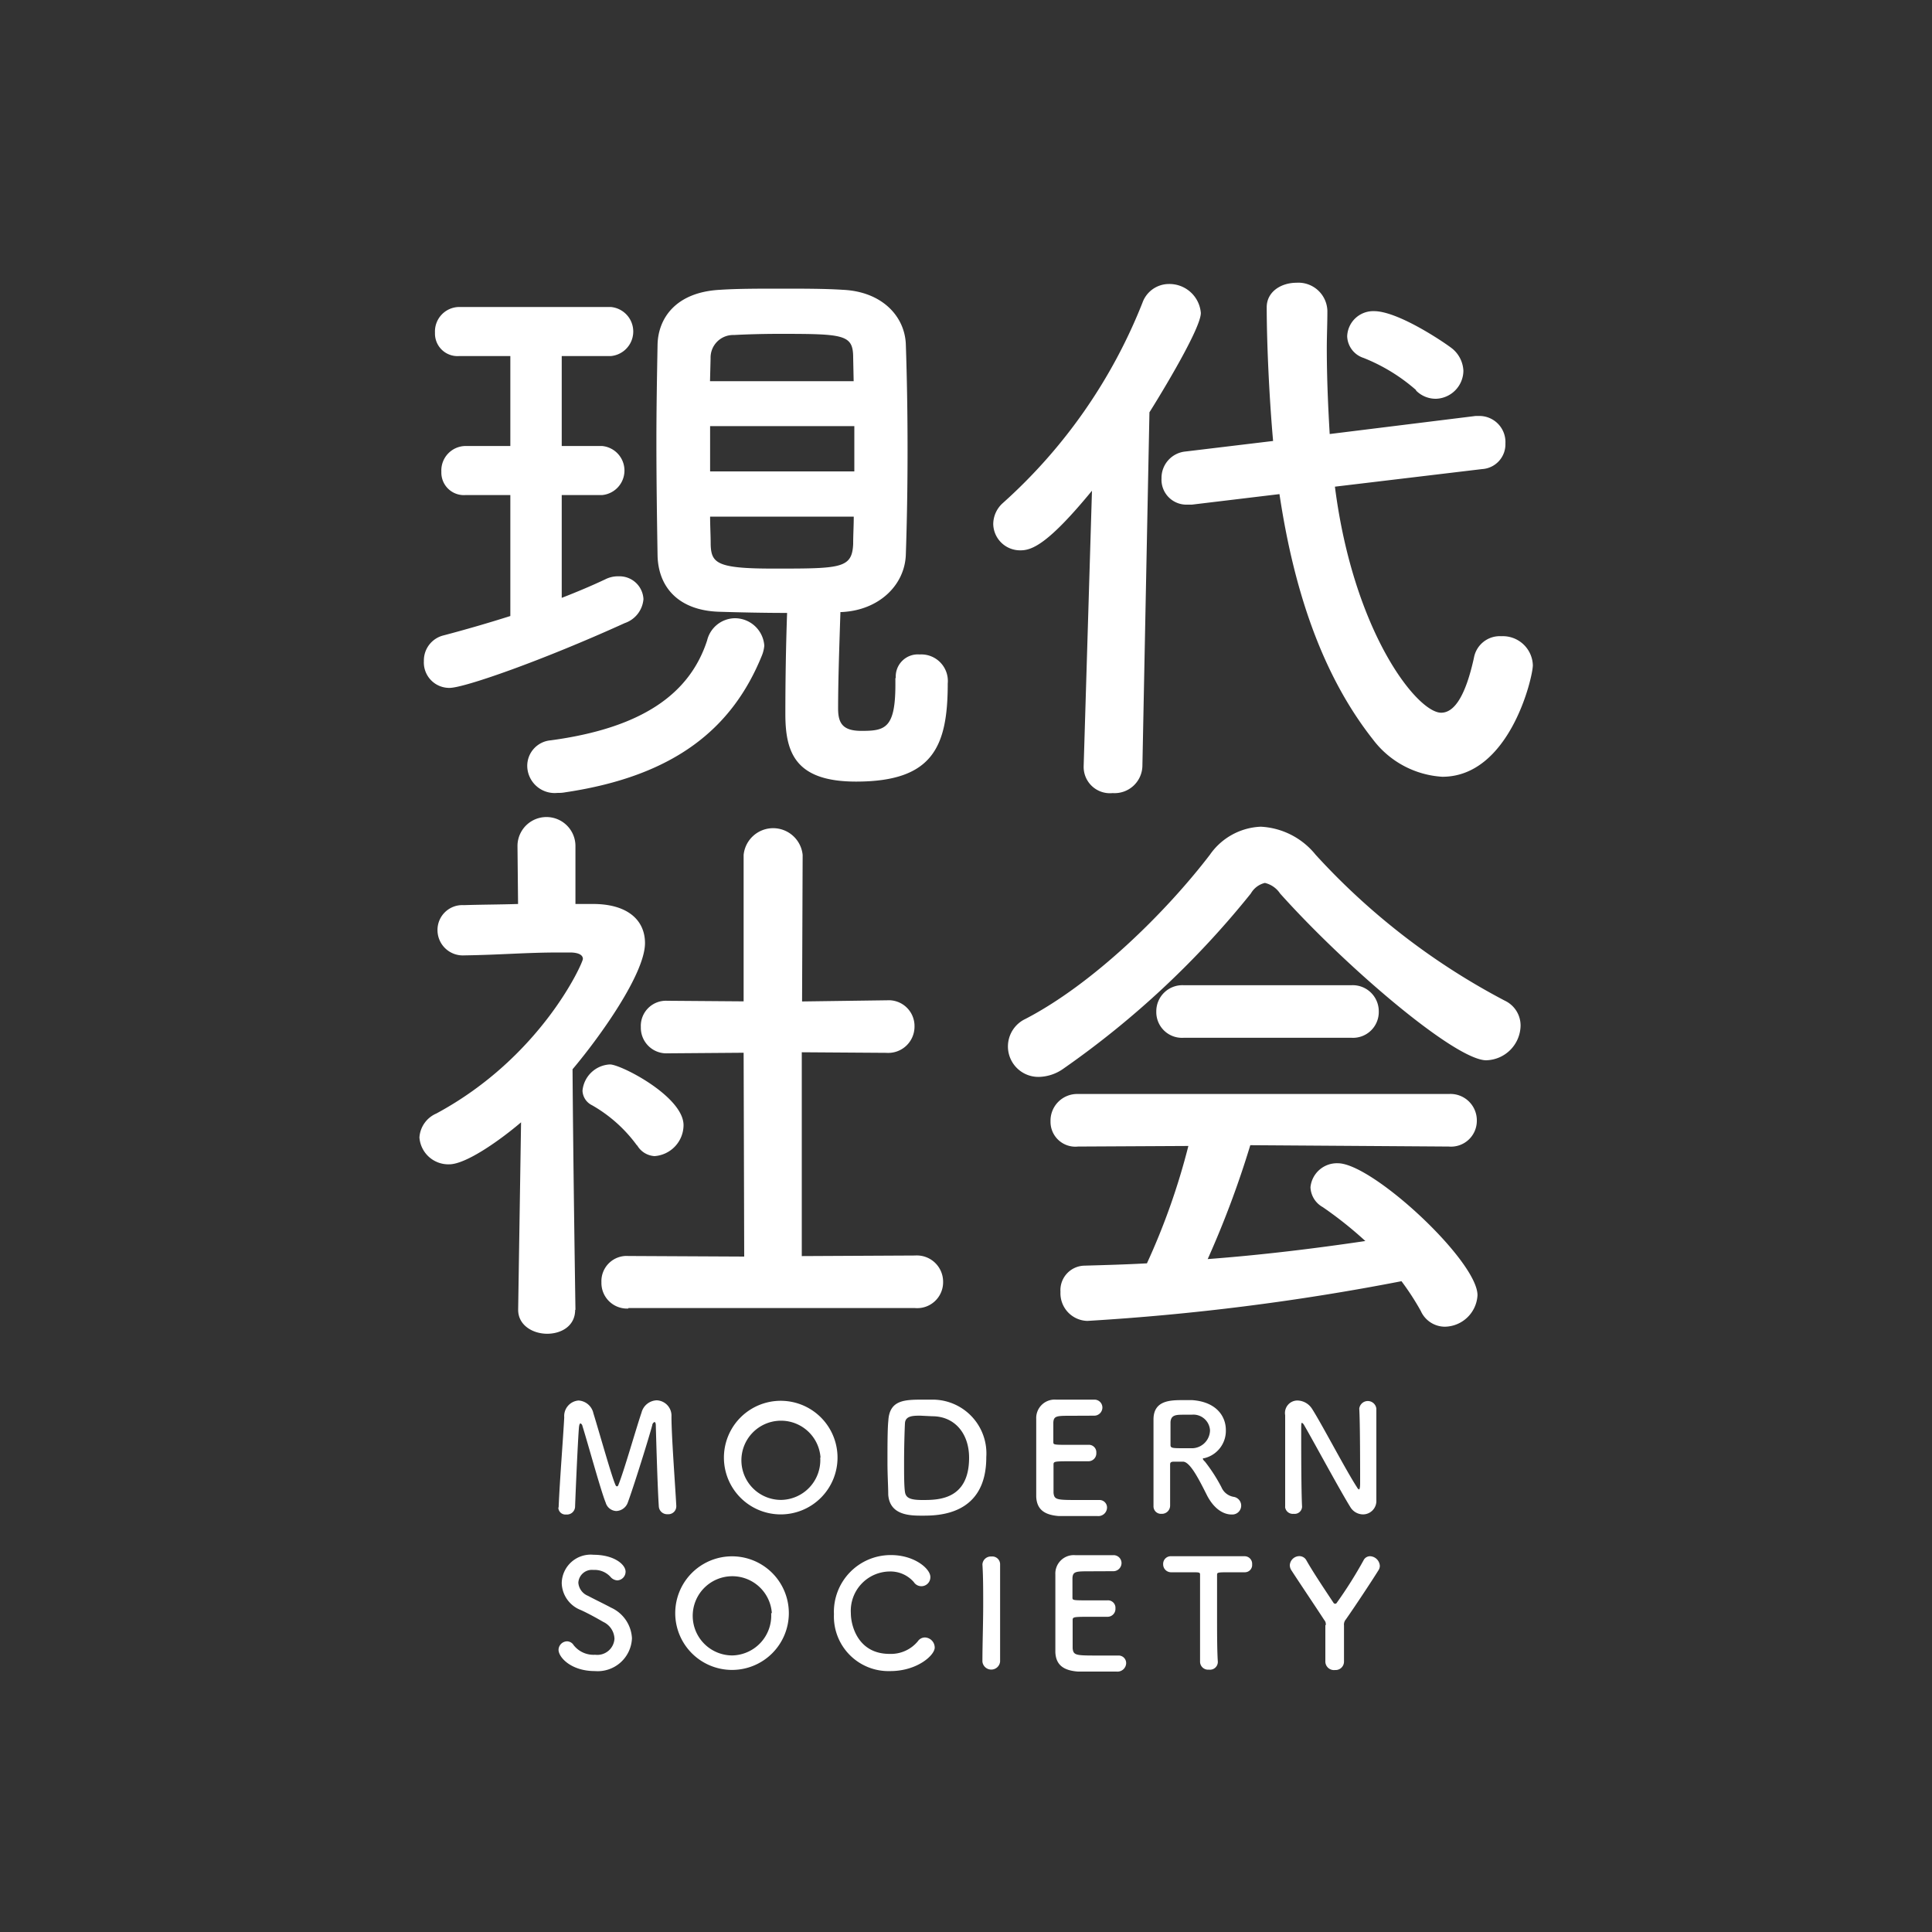
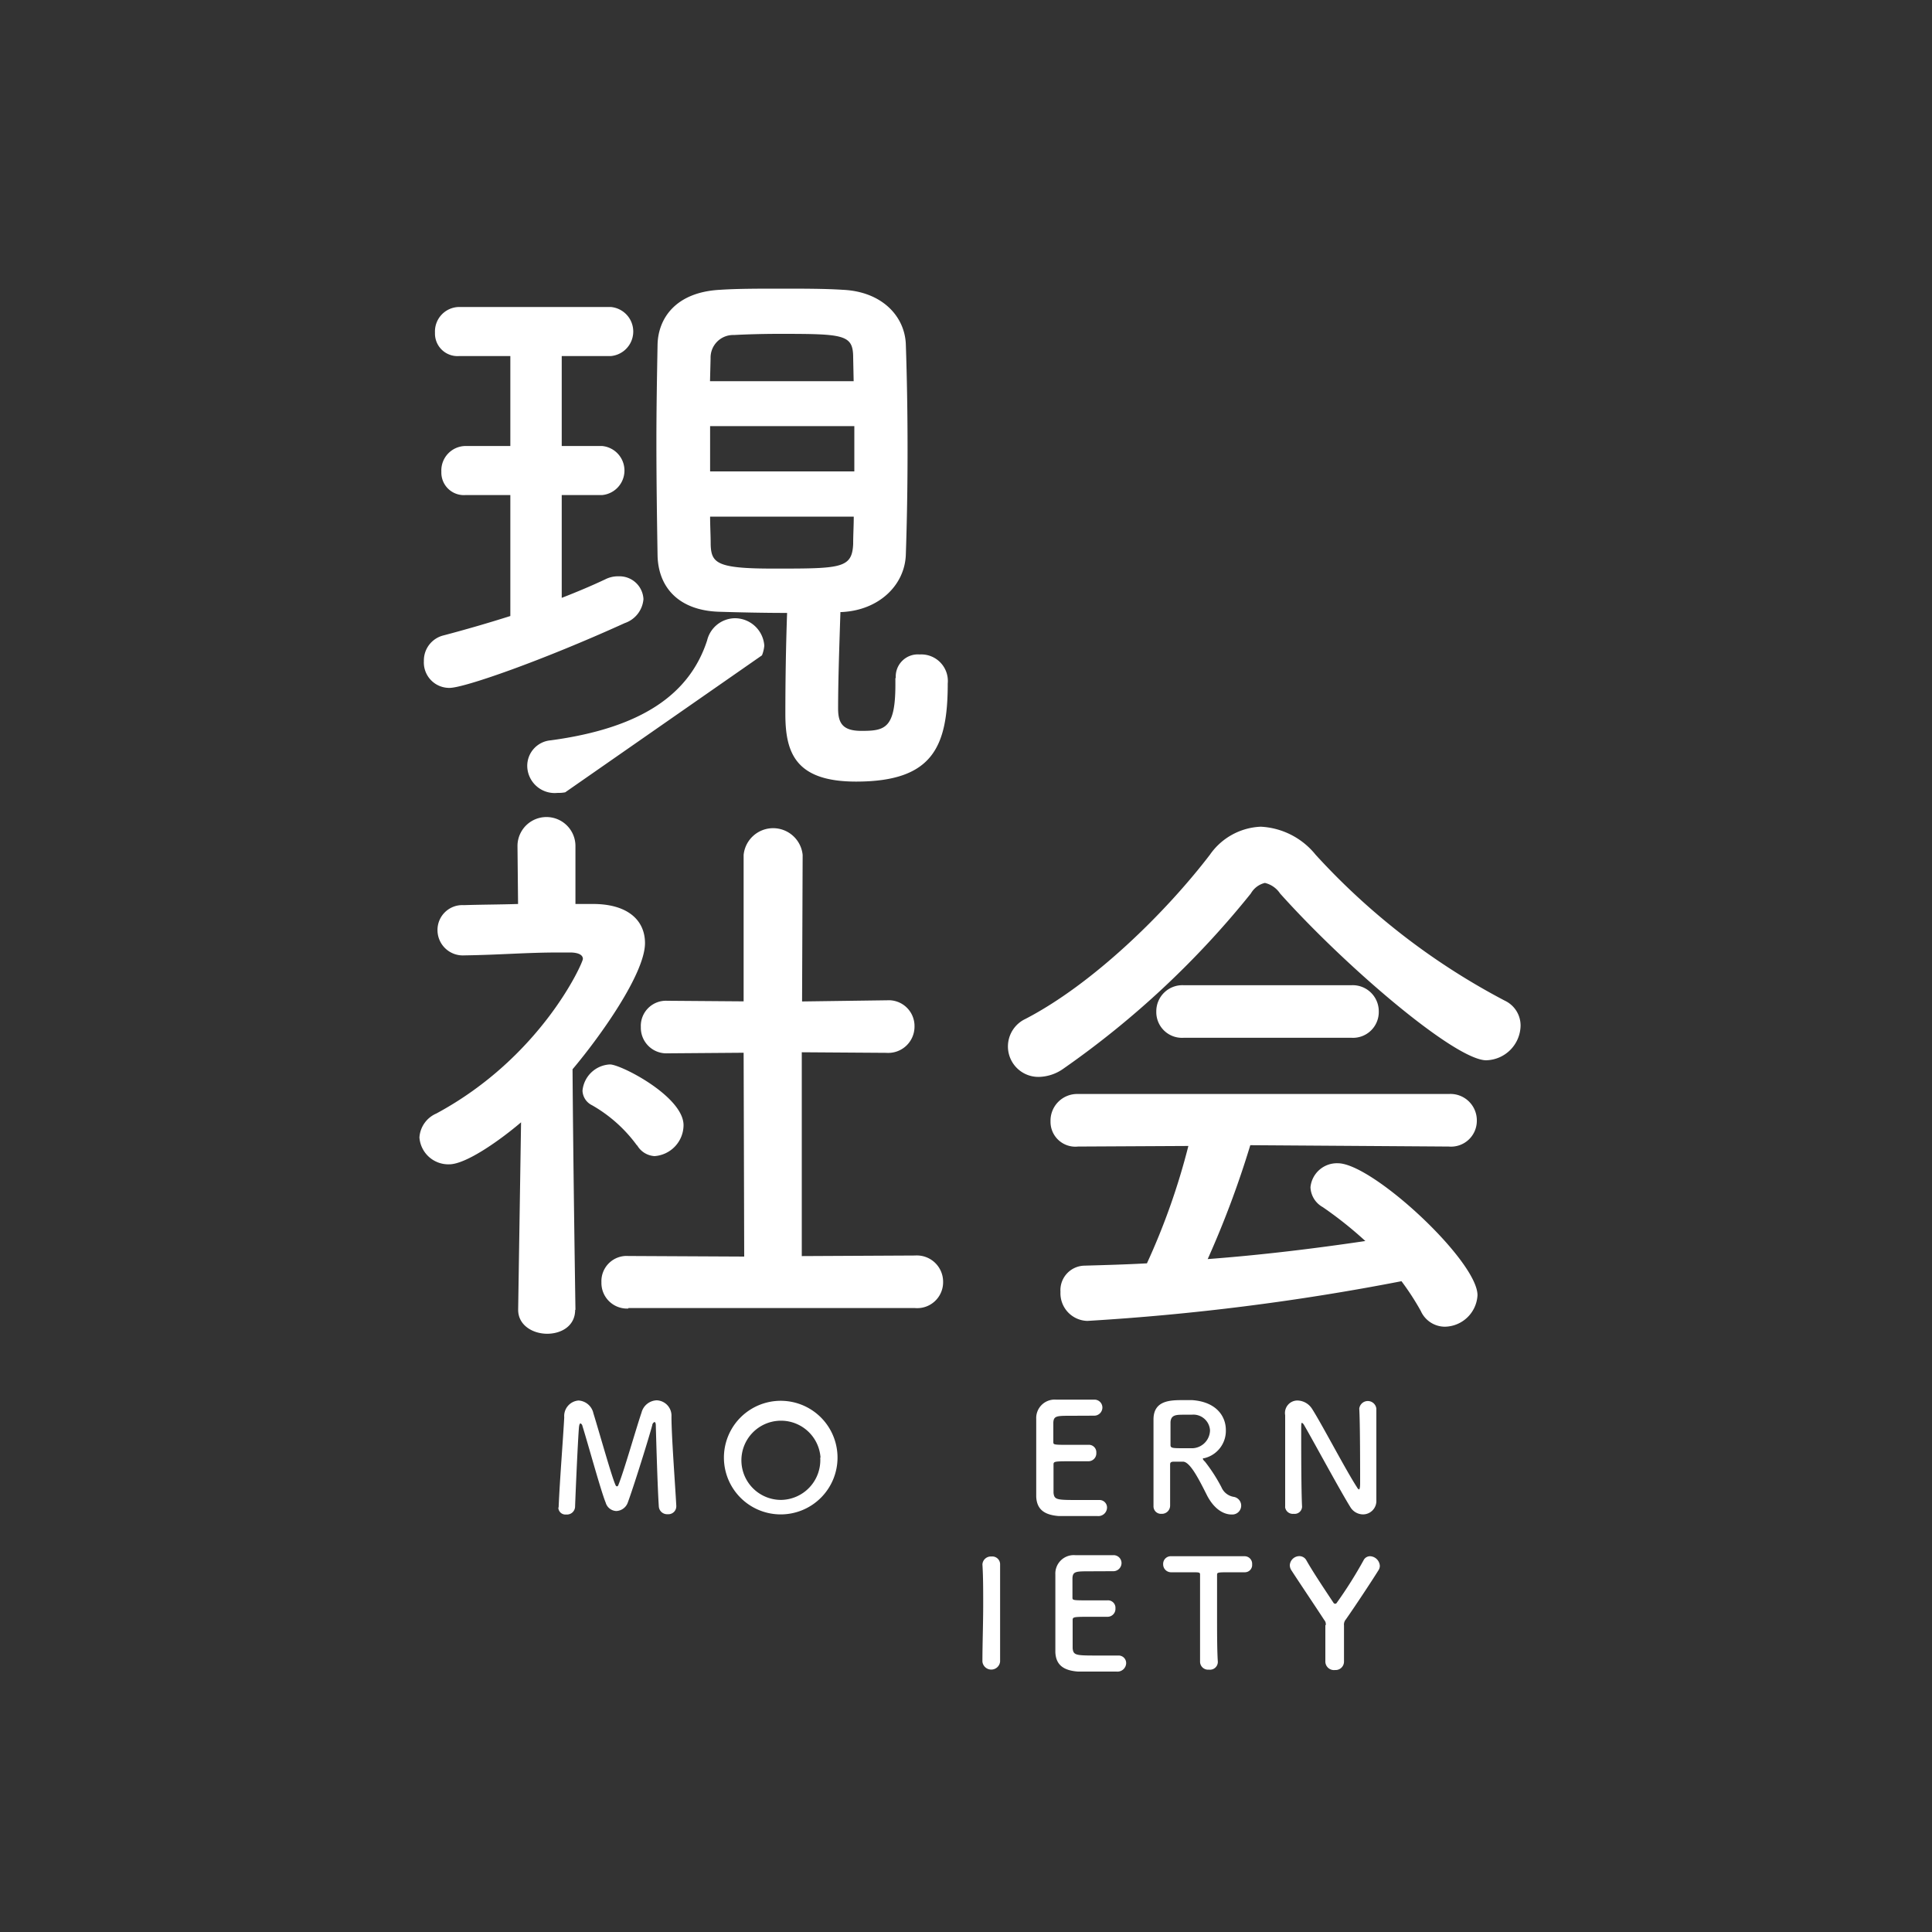
<svg xmlns="http://www.w3.org/2000/svg" id="レイヤー_1" data-name="レイヤー 1" viewBox="0 0 200 200">
  <rect x="0" y="0" width="200" height="200" fill="#333333" stroke="none" />
  <defs>
    <style>.cls-1{fill:none;}.cls-2{fill:#fff;}</style>
  </defs>
  <title>gendai</title>
  <circle class="cls-1" cx="100" cy="100" r="100" />
-   <path class="cls-2" d="M1112,1227.45h-4.66a2.33,2.33,0,0,1-2.48-2.42,2.53,2.53,0,0,1,2.48-2.66H1112v-9.31h-5.32a2.33,2.33,0,0,1-2.48-2.42,2.53,2.53,0,0,1,2.48-2.66h15.72a2.55,2.55,0,0,1,0,5.08h-5.08v9.31h4.17a2.55,2.55,0,0,1,0,5.08h-4.17v10.64c1.57-.61,3.14-1.27,4.53-1.93a2.9,2.9,0,0,1,1.39-.3,2.48,2.48,0,0,1,2.54,2.36,2.86,2.86,0,0,1-1.93,2.48c-8.52,3.87-16.62,6.71-18.14,6.71a2.63,2.63,0,0,1-2.66-2.78,2.67,2.67,0,0,1,2.06-2.66q3.45-.91,6.89-2v-12.51Zm5.68,30.77a3.71,3.71,0,0,1-.79.06,2.84,2.84,0,0,1-3.14-2.78,2.65,2.65,0,0,1,2.42-2.66c9.43-1.27,14.39-4.78,16.2-10.34a3,3,0,0,1,2.84-2.3,3.05,3.05,0,0,1,3.08,2.84,3.58,3.58,0,0,1-.24,1C1135,1251.57,1129.05,1256.53,1117.68,1258.22Zm34.22-11.85a2.29,2.29,0,0,1,2.48-2.42,2.75,2.75,0,0,1,2.9,3c0,6.59-1.57,10.16-9.49,10.16-6.29,0-7.32-3-7.32-7,0-3.51.06-7.13,0.18-10.46-2.48,0-5-.06-7-0.12-4.23-.12-6.35-2.54-6.41-5.86-0.06-3.69-.12-7.74-0.12-11.79,0-3.33.06-6.71,0.12-10,0.06-2.72,1.87-5.44,6.47-5.68,1.75-.12,4.05-0.12,6.29-0.12s4.59,0,6.41.12c4.05,0.18,6.41,2.72,6.53,5.62,0.12,3.51.18,7.19,0.18,10.94s-0.06,7.38-.18,10.88c-0.12,3.14-2.78,5.74-6.65,5.92h-0.12c-0.12,3.69-.24,7.13-0.24,10,0,1.57.54,2.3,2.42,2.3,2.42,0,3.51-.24,3.51-4.78v-0.67Zm-4.41-33.13c0-2.42-.91-2.48-7.68-2.48-1.81,0-3.57.06-4.66,0.12a2.34,2.34,0,0,0-2.42,2.42l-0.06,2.36h14.87Zm0.12,7.07h-14.93V1225h14.93v-4.72Zm-14.93,9.37c0,1,.06,1.93.06,2.9,0.06,1.93.67,2.48,6.47,2.48,7,0,8.16,0,8.28-2.54,0-1,.06-1.87.06-2.84h-14.87Z" transform="translate(-1059.17 -1176.2)" />
-   <path class="cls-2" d="M1172.21,1227c-4.47,5.44-6.17,6.17-7.38,6.17a2.78,2.78,0,0,1-2.84-2.72,2.94,2.94,0,0,1,1-2.18,54.94,54.94,0,0,0,14.45-20.74,2.91,2.91,0,0,1,2.72-1.93,3.26,3.26,0,0,1,3.32,3c0,1.81-5.2,10.1-5.32,10.28l-0.73,36.64a2.88,2.88,0,0,1-3.08,2.78,2.72,2.72,0,0,1-3-2.66v-0.12Zm25.15-.42c1.93,15.11,8.52,23.4,11,23.4,1.39,0,2.54-1.81,3.39-5.68a2.72,2.72,0,0,1,2.84-2.24,3.11,3.11,0,0,1,3.26,3c0,1.27-2.42,11.55-9.37,11.55a9.72,9.72,0,0,1-7.19-3.87c-5.38-6.83-8.22-15.72-9.67-25.39l-9.07,1.09h-0.48a2.58,2.58,0,0,1-2.66-2.72,2.74,2.74,0,0,1,2.48-2.78l9.07-1.09c-0.42-4.72-.66-10.34-0.66-13.84,0-1.63,1.51-2.54,3.08-2.54a3,3,0,0,1,3.2,2.9v0.06c0,1.27-.06,2.54-0.06,3.81,0,2.9.12,5.86,0.3,8.89l15.11-1.87h0.36a2.7,2.7,0,0,1,2.72,2.84,2.57,2.57,0,0,1-2.42,2.66Zm8.4-10a18.69,18.69,0,0,0-5.44-3.33,2.44,2.44,0,0,1-1.69-2.24,2.7,2.7,0,0,1,2.78-2.6c2.6,0,7.68,3.51,8.16,3.93a3.15,3.15,0,0,1,1.09,2.24,2.93,2.93,0,0,1-2.84,2.9A2.86,2.86,0,0,1,1205.76,1216.63Z" transform="translate(-1059.17 -1176.2)" />
+   <path class="cls-2" d="M1112,1227.45h-4.66a2.33,2.33,0,0,1-2.48-2.42,2.53,2.53,0,0,1,2.48-2.66H1112v-9.31h-5.32a2.33,2.33,0,0,1-2.48-2.42,2.53,2.53,0,0,1,2.48-2.66h15.72a2.55,2.55,0,0,1,0,5.08h-5.08v9.31h4.17a2.55,2.55,0,0,1,0,5.08h-4.17v10.64c1.57-.61,3.14-1.27,4.53-1.93a2.9,2.9,0,0,1,1.39-.3,2.48,2.48,0,0,1,2.54,2.36,2.86,2.86,0,0,1-1.93,2.48c-8.52,3.87-16.62,6.71-18.14,6.71a2.63,2.63,0,0,1-2.66-2.78,2.67,2.67,0,0,1,2.06-2.66q3.45-.91,6.89-2v-12.51Zm5.68,30.77a3.71,3.71,0,0,1-.79.06,2.84,2.84,0,0,1-3.14-2.78,2.65,2.65,0,0,1,2.42-2.66c9.43-1.27,14.39-4.78,16.2-10.34a3,3,0,0,1,2.84-2.3,3.05,3.05,0,0,1,3.08,2.84,3.58,3.58,0,0,1-.24,1Zm34.22-11.85a2.29,2.29,0,0,1,2.48-2.42,2.75,2.75,0,0,1,2.9,3c0,6.59-1.57,10.16-9.49,10.16-6.29,0-7.32-3-7.32-7,0-3.51.06-7.13,0.18-10.46-2.48,0-5-.06-7-0.12-4.23-.12-6.35-2.54-6.41-5.86-0.06-3.69-.12-7.74-0.12-11.79,0-3.33.06-6.71,0.12-10,0.06-2.72,1.87-5.44,6.47-5.68,1.75-.12,4.05-0.12,6.29-0.12s4.59,0,6.41.12c4.05,0.18,6.41,2.72,6.53,5.62,0.12,3.51.18,7.19,0.18,10.94s-0.06,7.38-.18,10.88c-0.12,3.14-2.78,5.74-6.65,5.92h-0.12c-0.12,3.69-.24,7.13-0.24,10,0,1.57.54,2.3,2.42,2.3,2.42,0,3.51-.24,3.51-4.78v-0.67Zm-4.41-33.13c0-2.42-.91-2.48-7.68-2.48-1.81,0-3.57.06-4.66,0.12a2.34,2.34,0,0,0-2.42,2.42l-0.06,2.36h14.87Zm0.12,7.07h-14.93V1225h14.93v-4.72Zm-14.93,9.37c0,1,.06,1.93.06,2.9,0.06,1.93.67,2.48,6.47,2.48,7,0,8.16,0,8.28-2.54,0-1,.06-1.87.06-2.84h-14.87Z" transform="translate(-1059.17 -1176.2)" />
  <path class="cls-2" d="M1118.71,1311.79c0,1.69-1.45,2.48-2.9,2.48s-3-.85-3-2.48v-0.06l0.3-19.35c-2.12,1.81-5.68,4.35-7.44,4.35a3,3,0,0,1-3.08-2.78,2.9,2.9,0,0,1,1.75-2.48c10.88-5.86,15.17-15.6,15.17-16,0-.6-0.91-0.67-1.33-0.67h-1.09c-3.45,0-6,.24-9.79.3h-0.06a2.62,2.62,0,0,1-2.78-2.6,2.57,2.57,0,0,1,2.72-2.6c1.87-.06,3.75-0.06,5.62-0.12l-0.06-6a3,3,0,0,1,6,0v6h2c3.51,0.06,5.2,1.75,5.2,4.05,0,3.14-4.59,9.61-7.5,13.06,0.06,9.37.3,24.85,0.3,24.85v0.06Zm6.41-17a14.88,14.88,0,0,0-4.65-4.17,1.75,1.75,0,0,1-1-1.51,3,3,0,0,1,2.84-2.72c1.15,0,7.62,3.33,7.62,6.29a3.23,3.23,0,0,1-3,3.2A2.23,2.23,0,0,1,1125.12,1294.75Zm-0.91,16.87a2.65,2.65,0,0,1-2.78-2.72,2.61,2.61,0,0,1,2.78-2.72l12,0.06-0.06-21.1-7.86.06a2.65,2.65,0,0,1-2.78-2.72,2.6,2.6,0,0,1,2.72-2.72h0.06l7.86,0.06V1264.7a3.07,3.07,0,0,1,6.11,0l-0.06,15.17,8.77-.12H1151a2.67,2.67,0,0,1,2.84,2.72,2.72,2.72,0,0,1-2.9,2.72l-8.77-.06v21.1l11.73-.06a2.72,2.72,0,0,1,2.9,2.72,2.68,2.68,0,0,1-2.9,2.72h-29.68Z" transform="translate(-1059.17 -1176.2)" />
  <path class="cls-2" d="M1191.68,1268.69a2.6,2.6,0,0,0-1.57-1.09,2.29,2.29,0,0,0-1.45,1.09,93.28,93.28,0,0,1-19.41,18.14,4.53,4.53,0,0,1-2.54.85,3.15,3.15,0,0,1-1.39-6c7-3.63,14.51-11,19.1-17a6.75,6.75,0,0,1,5.26-2.9,7.79,7.79,0,0,1,5.68,2.9,71.31,71.31,0,0,0,19.59,15.11,2.84,2.84,0,0,1,1.63,2.6,3.65,3.65,0,0,1-3.57,3.57C1209.75,1285.92,1198.39,1276.19,1191.68,1268.69Zm-3.08,26.06a99.37,99.37,0,0,1-4.41,11.79c5.56-.42,11.06-1.09,16.32-1.87a40.18,40.18,0,0,0-4.41-3.51,2.46,2.46,0,0,1-1.27-2.06,2.75,2.75,0,0,1,2.84-2.48c3.57,0,14.45,10.1,14.45,13.66a3.44,3.44,0,0,1-3.39,3.26,2.74,2.74,0,0,1-2.48-1.63,27,27,0,0,0-2-3.08,247.48,247.48,0,0,1-32.52,4.11,2.86,2.86,0,0,1-2.78-3,2.54,2.54,0,0,1,2.48-2.72c2.12-.06,4.29-0.12,6.47-0.24a70.35,70.35,0,0,0,4.29-12.15l-11.43.06a2.57,2.57,0,0,1-2.84-2.6,2.76,2.76,0,0,1,2.84-2.84h38.39a2.73,2.73,0,0,1,2.9,2.78,2.67,2.67,0,0,1-2.9,2.66Zm-6.89-11.12a2.66,2.66,0,0,1-2.84-2.72,2.7,2.7,0,0,1,2.84-2.72h17.35a2.7,2.7,0,0,1,2.84,2.72,2.67,2.67,0,0,1-2.84,2.72H1181.7Z" transform="translate(-1059.17 -1176.2)" />
  <path class="cls-2" d="M1117,1332.23c0.11-2.71.46-7.06,0.58-9.31a1.61,1.61,0,0,1,1.48-1.74,1.68,1.68,0,0,1,1.54,1.33c0.58,1.86,1.92,6.66,2.29,7.42a0.19,0.19,0,0,0,.15.14,0.18,0.18,0,0,0,.14-0.14c0.58-1.42,1.8-5.73,2.4-7.5a1.69,1.69,0,0,1,1.57-1.27,1.59,1.59,0,0,1,1.53,1.69c0,2,.38,7,0.5,9.23v0.06a0.82,0.82,0,0,1-.89.81,0.86,0.86,0,0,1-.92-0.81c-0.15-2.21-.31-8.36-0.31-8.36,0-.26-0.06-0.37-0.14-0.37a0.4,0.4,0,0,0-.23.33c-0.34,1.29-1.91,6.32-2.53,8a1.32,1.32,0,0,1-1.19.88,1.19,1.19,0,0,1-1.1-.87c-0.49-1.18-1.83-6.09-2.4-7.91a0.39,0.39,0,0,0-.2-0.29c-0.08,0-.14.12-0.17,0.45-0.11,1.36-.32,6.07-0.4,8.21a0.84,0.84,0,0,1-.92.77,0.73,0.73,0,0,1-.81-0.7v0Z" transform="translate(-1059.17 -1176.2)" />
  <path class="cls-2" d="M1134.11,1327.09a5.88,5.88,0,1,1,11.76,0A5.88,5.88,0,1,1,1134.11,1327.09Zm10,0a4.1,4.1,0,1,0-4.09,4.38A4.12,4.12,0,0,0,1144.08,1327.09Z" transform="translate(-1059.17 -1176.2)" />
-   <path class="cls-2" d="M1154.66,1333.1c-1.22,0-3.39,0-3.54-2.18,0-.76-0.08-2-0.08-3.31,0-1.7,0-3.5.09-4.34,0.12-2.12,1.63-2.18,3.52-2.18,0.47,0,.93,0,1.16,0a5.57,5.57,0,0,1,5.46,5.95C1161.28,1333.09,1156.25,1333.1,1154.66,1333.1Zm-0.21-10.35c-0.73,0-1.56,0-1.6.79s-0.09,2.43-.09,4.1c0,1.22,0,2.37.09,3s0.55,0.84,1.82.84c1.6,0,4.82,0,4.82-4.38,0-2.49-1.48-4.29-3.81-4.29Z" transform="translate(-1059.17 -1176.2)" />
  <path class="cls-2" d="M1170.1,1322.76c-1.53,0-1.85,0-1.89.7,0,0.37,0,1.13,0,2,0,0.31,0,.31,1.89.31,0.7,0,1.43,0,1.71,0a0.77,0.77,0,0,1,.85.82,0.82,0.82,0,0,1-.81.88h-0.08c-0.38,0-1,0-1.54,0-1.89,0-2,0-2,.34,0,2.31,0,2.66,0,2.93,0.08,0.71.32,0.74,2.47,0.74,0.9,0,1.88,0,2.17,0h0.08a0.78,0.78,0,0,1,.82.79,0.9,0.9,0,0,1-1,.87c-0.2,0-1.08,0-2,0s-1.75,0-2,0c-1.4-.11-2.27-0.62-2.33-2,0-.65,0-1.8,0-3.05,0-1.89,0-4,0-5a1.91,1.91,0,0,1,2.06-2c0.27,0,1.14,0,2,0s1.71,0,1.94,0a0.82,0.82,0,0,1,.85.82,0.85,0.85,0,0,1-.9.84Z" transform="translate(-1059.17 -1176.2)" />
  <path class="cls-2" d="M1181.64,1327.51l-0.84,0c-0.29,0-.5,0-0.5.29,0,1.16,0,3.7,0,4.26a0.85,0.85,0,0,1-.9.85,0.77,0.77,0,0,1-.82-0.77v0c0-1.44,0-3.28,0-5,0-3.35,0-3.41,0-4,0-2,1.79-2,3.07-2,0.35,0,.7,0,0.93,0,2.47,0.17,3.49,1.64,3.49,3.1a2.91,2.91,0,0,1-2.23,2.91c-0.11,0-.15,0-0.15.09a0.83,0.83,0,0,0,.21.26,17,17,0,0,1,1.71,2.65,1.67,1.67,0,0,0,1.25,1,0.92,0.92,0,0,1-.18,1.83c-0.24,0-1.5,0-2.53-1.92C1183.27,1329.31,1182.37,1327.53,1181.64,1327.51Zm2.79-3.25a1.73,1.73,0,0,0-1.91-1.61c-0.2,0-.47,0-0.76,0-0.82,0-1.37,0-1.42.77,0,0.37,0,1.47,0,2.37,0,0.31.2,0.33,1.27,0.33,0.38,0,.78,0,1.05,0A1.89,1.89,0,0,0,1184.43,1324.26Z" transform="translate(-1059.17 -1176.2)" />
  <path class="cls-2" d="M1192.21,1332.19c0-1.6,0-3.47,0-5.25,0-1.55,0-3,0-4.18v-0.06a1.29,1.29,0,0,1,1.27-1.52,1.84,1.84,0,0,1,1.5.84c1,1.55,3.51,6.38,4.67,8.15a0.44,0.44,0,0,0,.21.22s0.11,0,.11-0.65c0-1.46,0-6.29-.09-7.71a0.89,0.89,0,0,1,1.77,0v0c0,1.08,0,2.59,0,4.13,0,2,0,4,0,5.34v0a1.39,1.39,0,0,1-1.39,1.47,1.55,1.55,0,0,1-1.31-.77c-1.07-1.72-3.92-7-4.75-8.42a0.69,0.69,0,0,0-.24-0.29c-0.09,0-.09.15-0.09,0.87,0,1.61,0,6.18.09,7.82v0a0.77,0.77,0,0,1-.87.73,0.8,0.8,0,0,1-.89-0.74h0Z" transform="translate(-1059.17 -1176.2)" />
-   <path class="cls-2" d="M1120.76,1349.19c-2.49,0-3.77-1.44-3.77-2.2a0.9,0.9,0,0,1,.89-0.88,0.82,0.82,0,0,1,.67.39,2.61,2.61,0,0,0,2.23,1,1.78,1.78,0,0,0,2-1.66,2,2,0,0,0-1.16-1.74c-0.67-.39-1.5-0.85-2.3-1.22a3.08,3.08,0,0,1-2-2.79,3,3,0,0,1,3.3-2.94c2.11,0,3.31,1,3.31,1.75a0.9,0.9,0,0,1-.85.9,1,1,0,0,1-.72-0.37,2.21,2.21,0,0,0-1.75-.71,1.41,1.41,0,0,0-1.57,1.32,1.59,1.59,0,0,0,1,1.36c0.63,0.34,1.68.84,2.38,1.22a3.68,3.68,0,0,1,2.17,3.17A3.55,3.55,0,0,1,1120.76,1349.19Z" transform="translate(-1059.17 -1176.2)" />
-   <path class="cls-2" d="M1129.07,1343.19a5.88,5.88,0,1,1,11.76,0A5.88,5.88,0,1,1,1129.07,1343.19Zm10,0a4.1,4.1,0,1,0-4.09,4.38A4.12,4.12,0,0,0,1139,1343.19Z" transform="translate(-1059.17 -1176.2)" />
-   <path class="cls-2" d="M1151.34,1349.19a5.65,5.65,0,0,1-5.84-5.88,5.88,5.88,0,0,1,5.91-6.13c2.43,0,4.07,1.42,4.07,2.26a0.93,0.93,0,0,1-1.71.54,3.2,3.2,0,0,0-2.52-1.1,4.07,4.07,0,0,0-4,4.32c0,1.3.75,4.21,4,4.21a3.62,3.62,0,0,0,2.93-1.3,0.89,0.89,0,0,1,.75-0.4,1.05,1.05,0,0,1,1,1C1156,1347.5,1154.15,1349.19,1151.34,1349.19Z" transform="translate(-1059.17 -1176.2)" />
  <path class="cls-2" d="M1162.7,1348.21a0.92,0.92,0,0,1-1.83,0v0c0-1.86.08-3.93,0.08-5.93,0-1.47,0-2.88-.08-4.13a0.87,0.87,0,0,1,.93-0.82,0.81,0.81,0,0,1,.9.76v0c0,1.29,0,2.74,0,4.24,0,1.94,0,3.95,0,5.85v0Z" transform="translate(-1059.17 -1176.2)" />
  <path class="cls-2" d="M1172.08,1338.86c-1.53,0-1.85,0-1.89.7,0,0.37,0,1.13,0,2,0,0.31,0,.31,1.89.31,0.7,0,1.43,0,1.71,0a0.77,0.77,0,0,1,.85.82,0.82,0.82,0,0,1-.81.88h-0.08c-0.38,0-1,0-1.54,0-1.89,0-2,0-2,.34,0,2.31,0,2.66,0,2.93,0.08,0.71.32,0.74,2.47,0.74,0.9,0,1.88,0,2.17,0h0.08a0.78,0.78,0,0,1,.82.79,0.9,0.9,0,0,1-1,.87c-0.2,0-1.08,0-2,0s-1.75,0-2,0c-1.4-.11-2.27-0.62-2.33-2,0-.65,0-1.8,0-3.05,0-1.89,0-4,0-5a1.91,1.91,0,0,1,2.06-2c0.27,0,1.14,0,2,0s1.71,0,1.94,0a0.82,0.82,0,0,1,.85.82,0.85,0.85,0,0,1-.9.84Z" transform="translate(-1059.17 -1176.2)" />
  <path class="cls-2" d="M1183.4,1348.24c0-1.21,0-3.45,0-5.5,0-1.36,0-2.65,0-3.47,0-.31,0-0.31-0.95-0.31-0.58,0-1.3,0-2,0a0.82,0.82,0,0,1-.87-0.84,0.79,0.79,0,0,1,.84-0.82h0c0.92,0,2.53,0,4.12,0,1.3,0,2.59,0,3.46,0a0.78,0.78,0,0,1,.79.84,0.75,0.75,0,0,1-.73.82H1188c-0.52,0-1,0-1.33,0-1.51,0-1.51,0-1.51.31,0,1.05,0,2.56,0,4.07,0,1.86,0,3.75.08,4.89a0.81,0.81,0,0,1-.92.81,0.83,0.83,0,0,1-.92-0.79v0Z" transform="translate(-1059.17 -1176.2)" />
  <path class="cls-2" d="M1196.41,1344.42a0.63,0.63,0,0,0-.15-0.51c-1.11-1.7-2.66-4-3.39-5.13a1,1,0,0,1-.18-0.54,1,1,0,0,1,1-.95,0.83,0.83,0,0,1,.73.46c0.64,1.13,1.71,2.74,2.78,4.35a0.22,0.22,0,0,0,.18.12,0.2,0.2,0,0,0,.18-0.11,44.26,44.26,0,0,0,2.76-4.38,0.75,0.75,0,0,1,.69-0.43,1.06,1.06,0,0,1,1,1,0.86,0.86,0,0,1-.14.45c-0.69,1.11-2.4,3.7-3.39,5.11a0.8,0.8,0,0,0-.18.6c0,0.93,0,2.49,0,3.75a0.87,0.87,0,0,1-.93.87,0.89,0.89,0,0,1-1-.91v-3.72Z" transform="translate(-1059.17 -1176.2)" />
</svg>